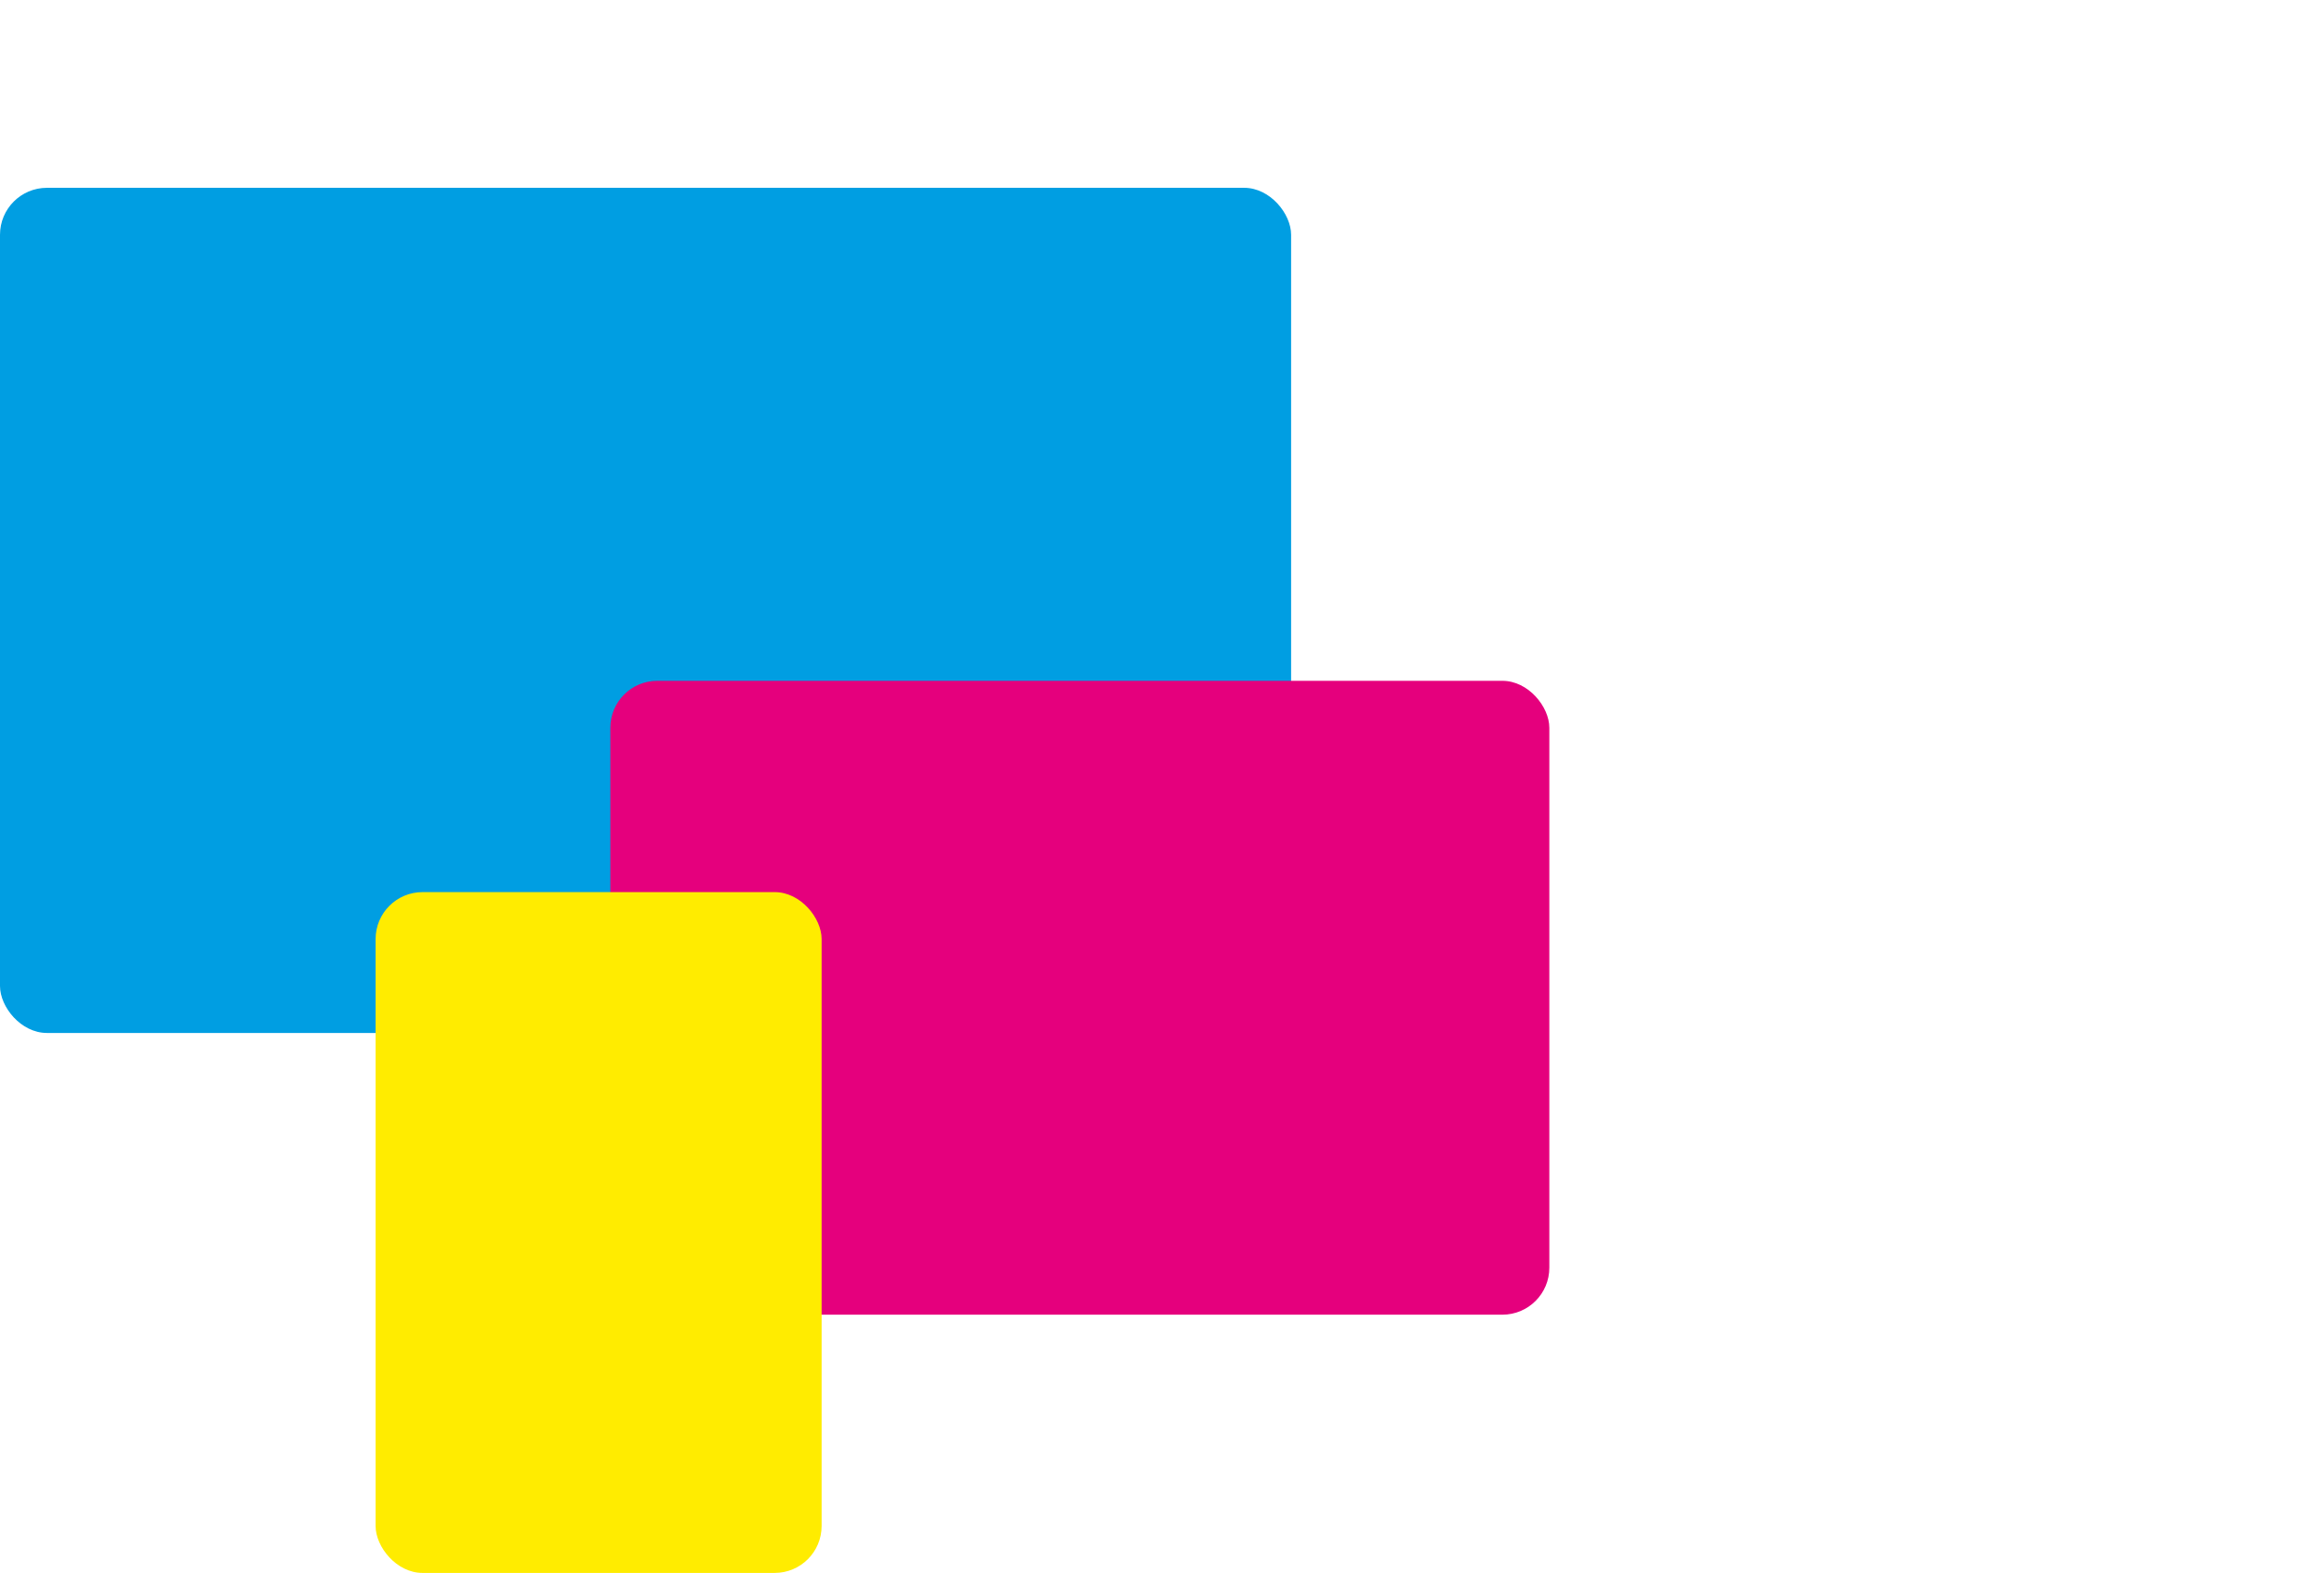
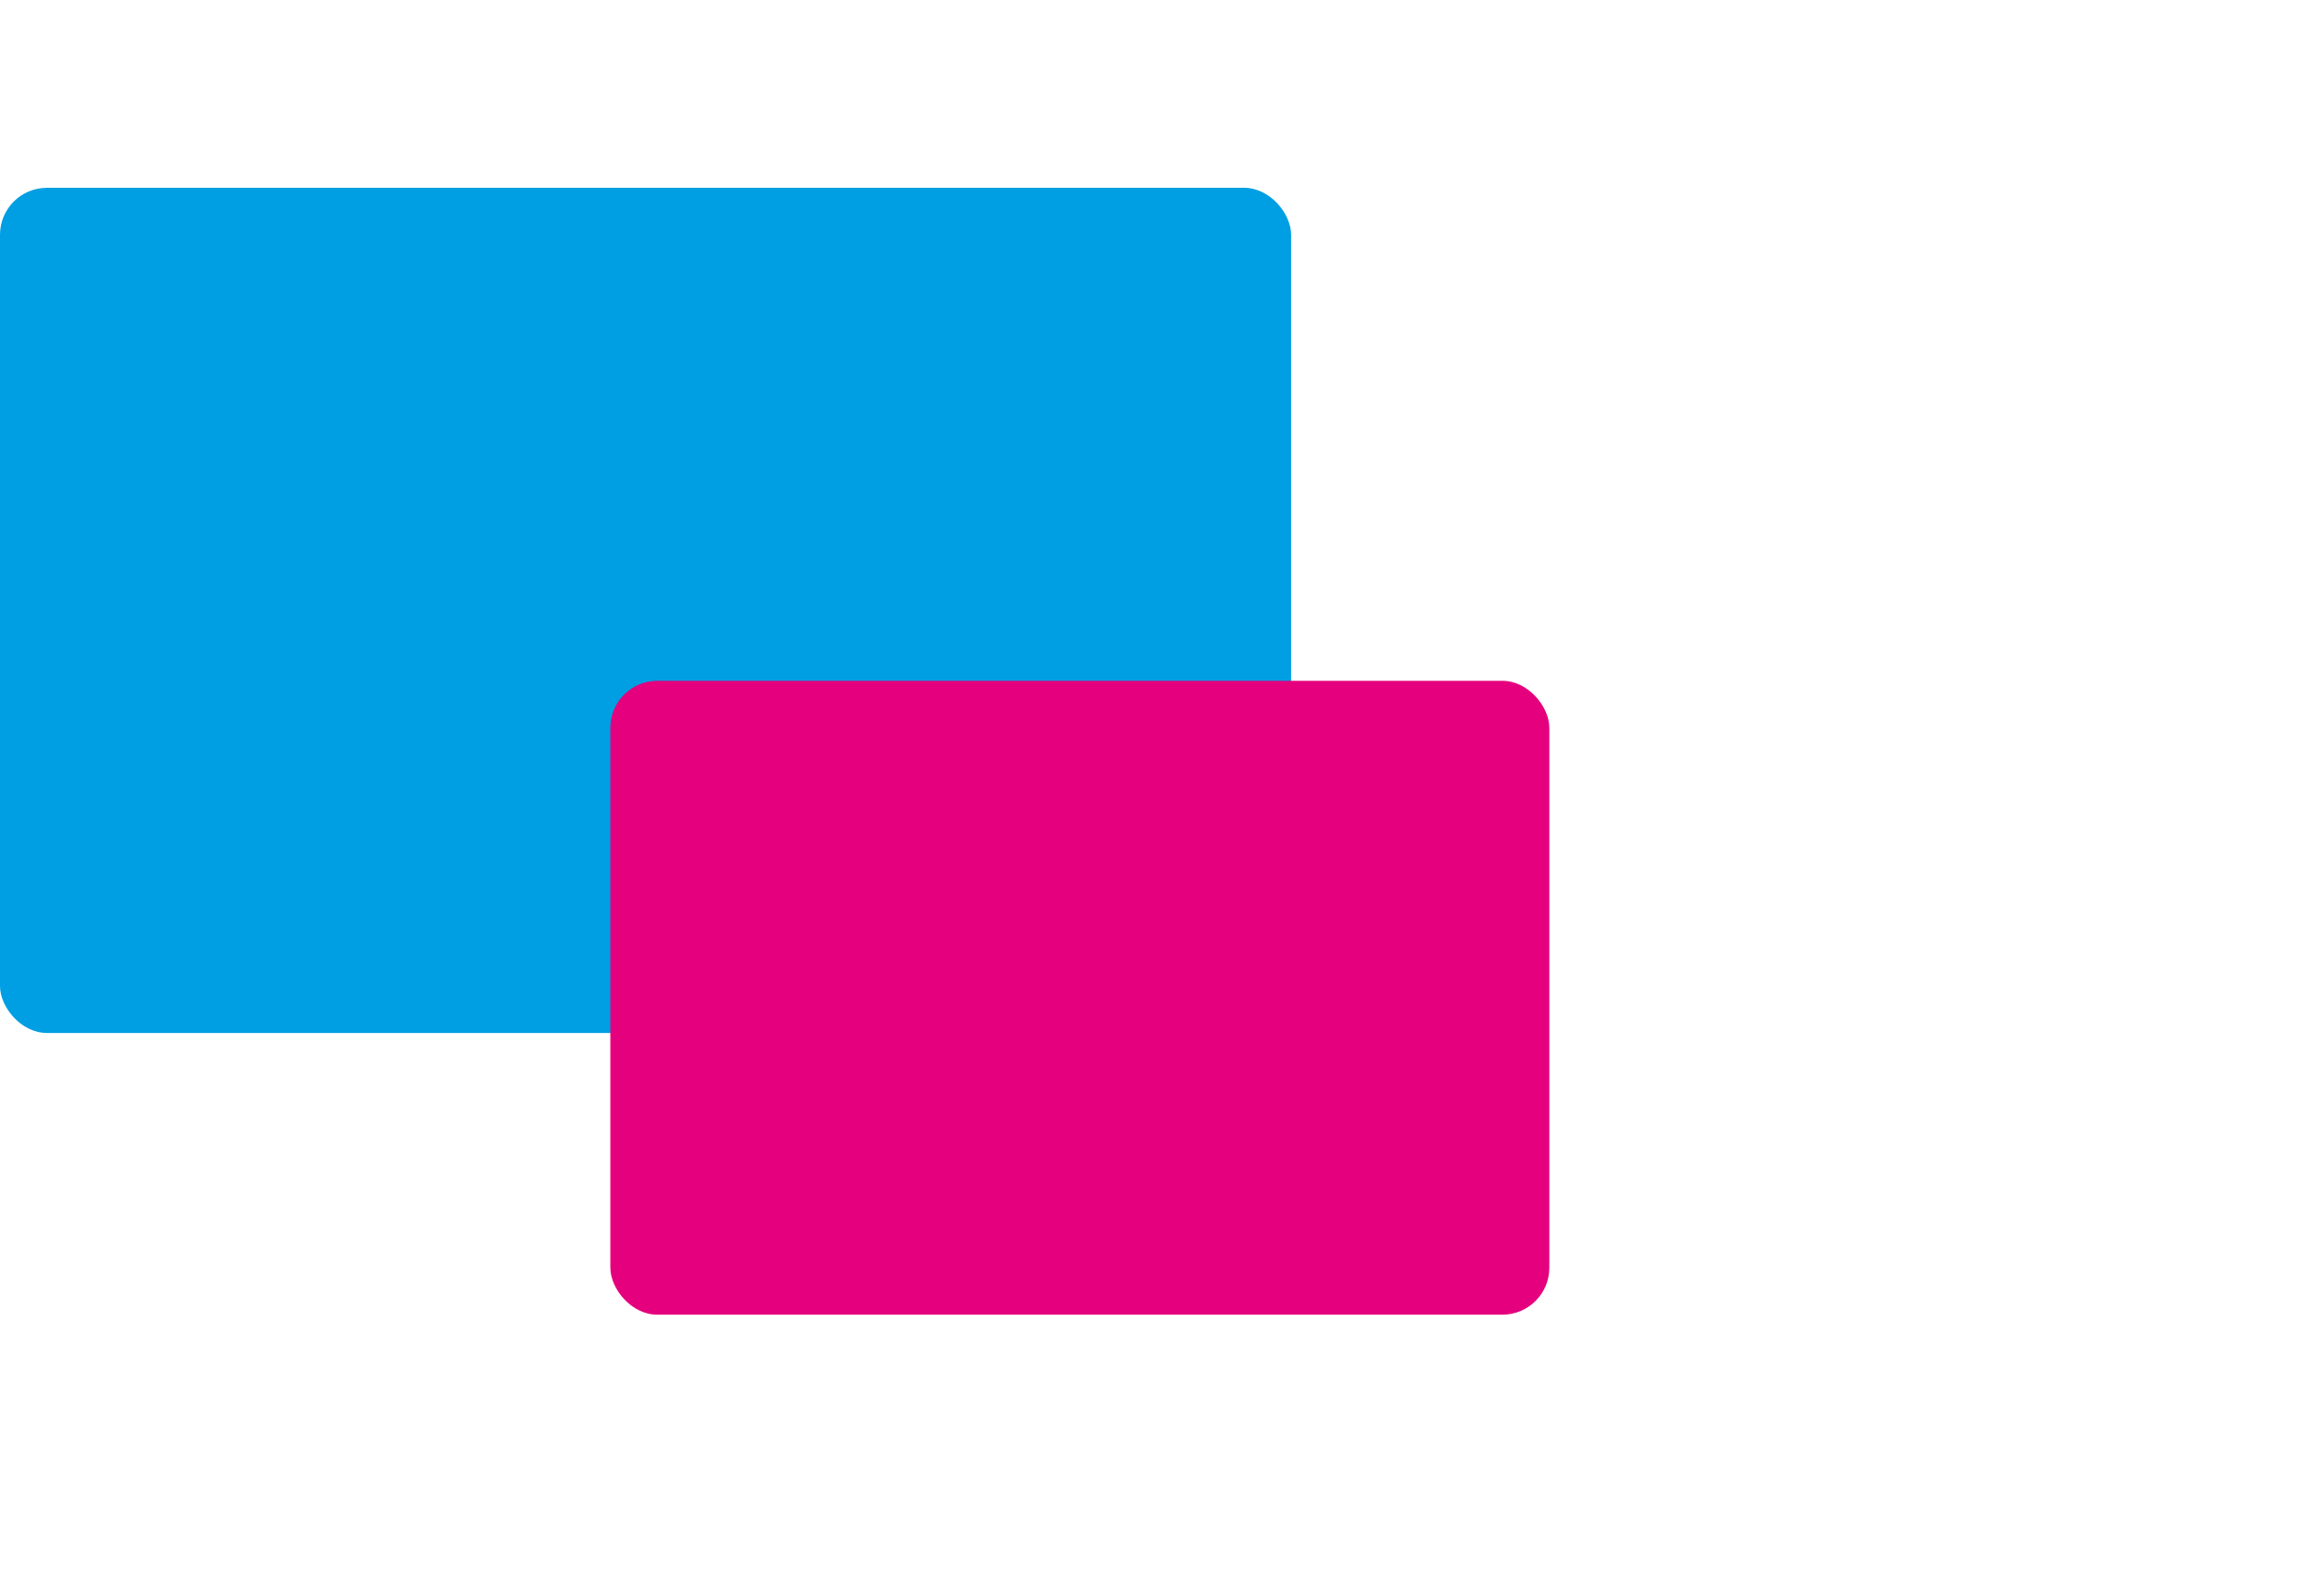
<svg xmlns="http://www.w3.org/2000/svg" width="99px" height="67px" viewBox="0 0 99 67" version="1.1">
  <title>logo-jaunedeau-2025-signe</title>
  <g id="Page-1" stroke="none" stroke-width="1" fill="none" fill-rule="evenodd">
    <g id="iMac-24&quot;" transform="translate(-1267, -40)">
      <g id="logo-jaunedeau-2025-signe" transform="translate(1267, 48)">
        <rect id="Rectangle-2" x="0" y="-8" width="99" height="67" />
        <g id="Group">
          <rect id="Rectangle-4" fill="#009EE2" x="0" y="0" width="55" height="36" rx="2" />
          <rect id="Rectangle-4-Copy" fill="#E5007D" style="mix-blend-mode: multiply;" x="26" y="21" width="40" height="27" rx="2" />
-           <rect id="Rectangle-5" fill="#FFEC00" style="mix-blend-mode: multiply;" x="16" y="30" width="19" height="29" rx="2" />
        </g>
      </g>
    </g>
  </g>
</svg>